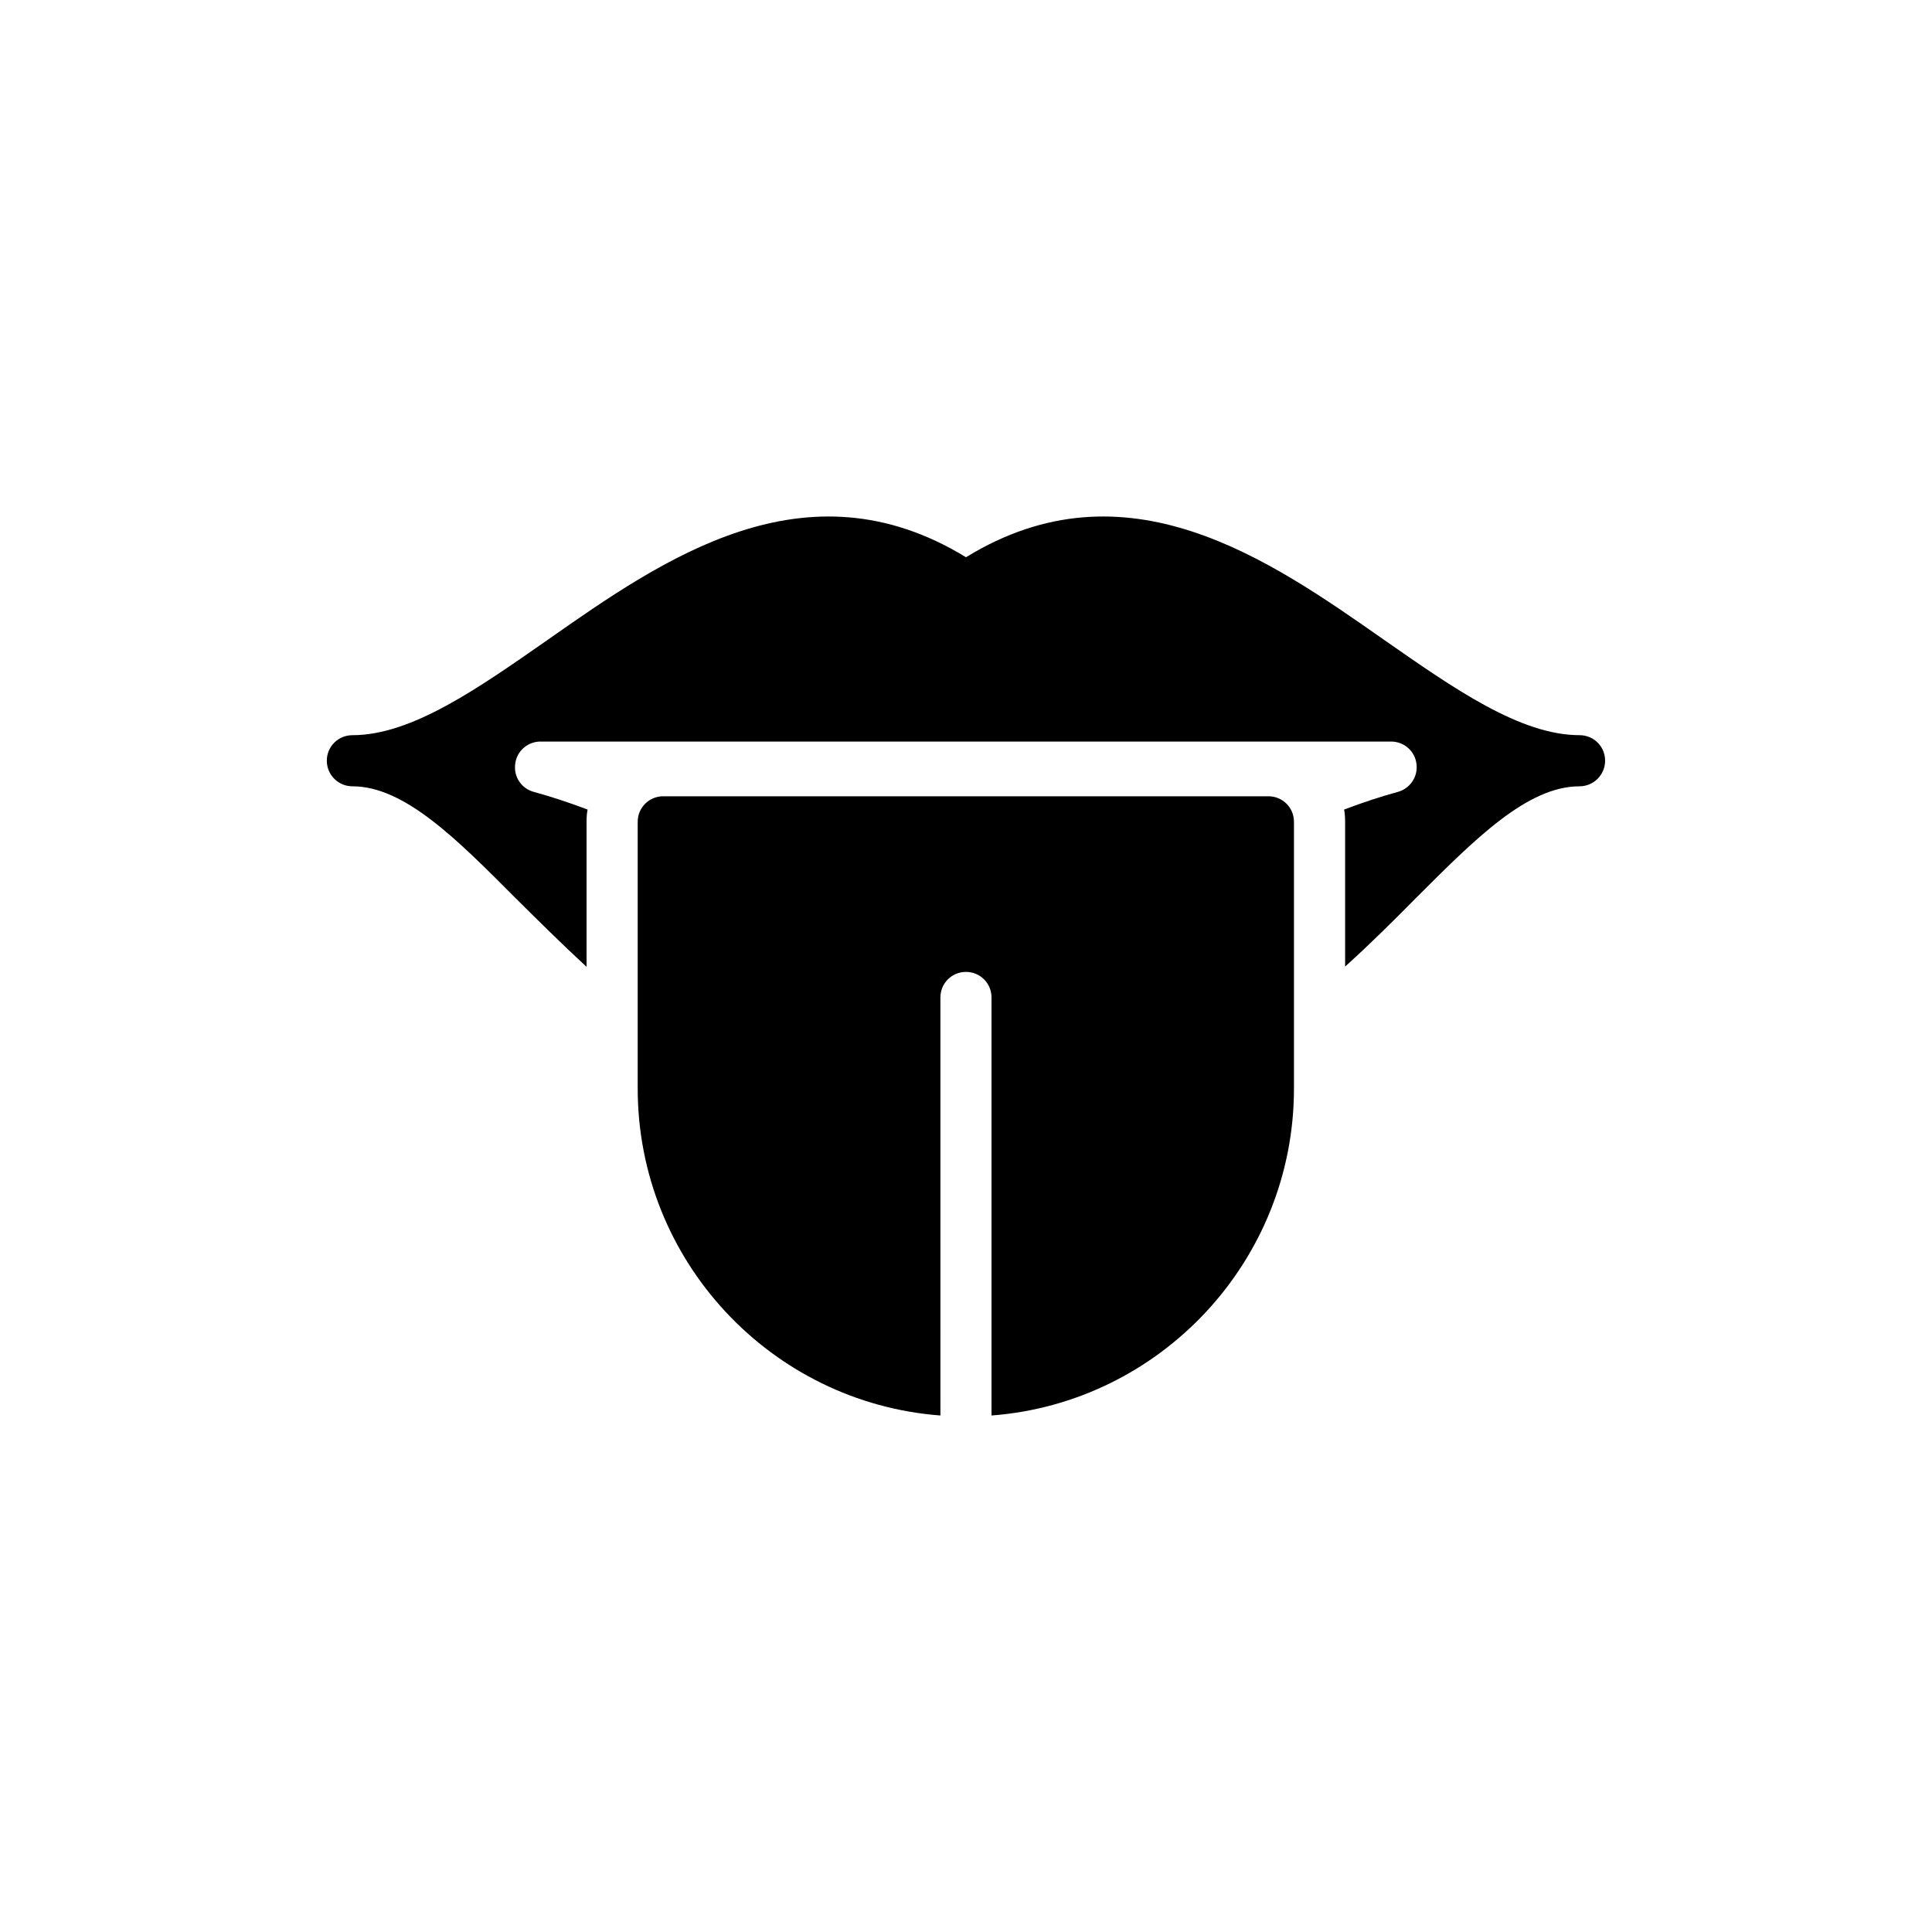
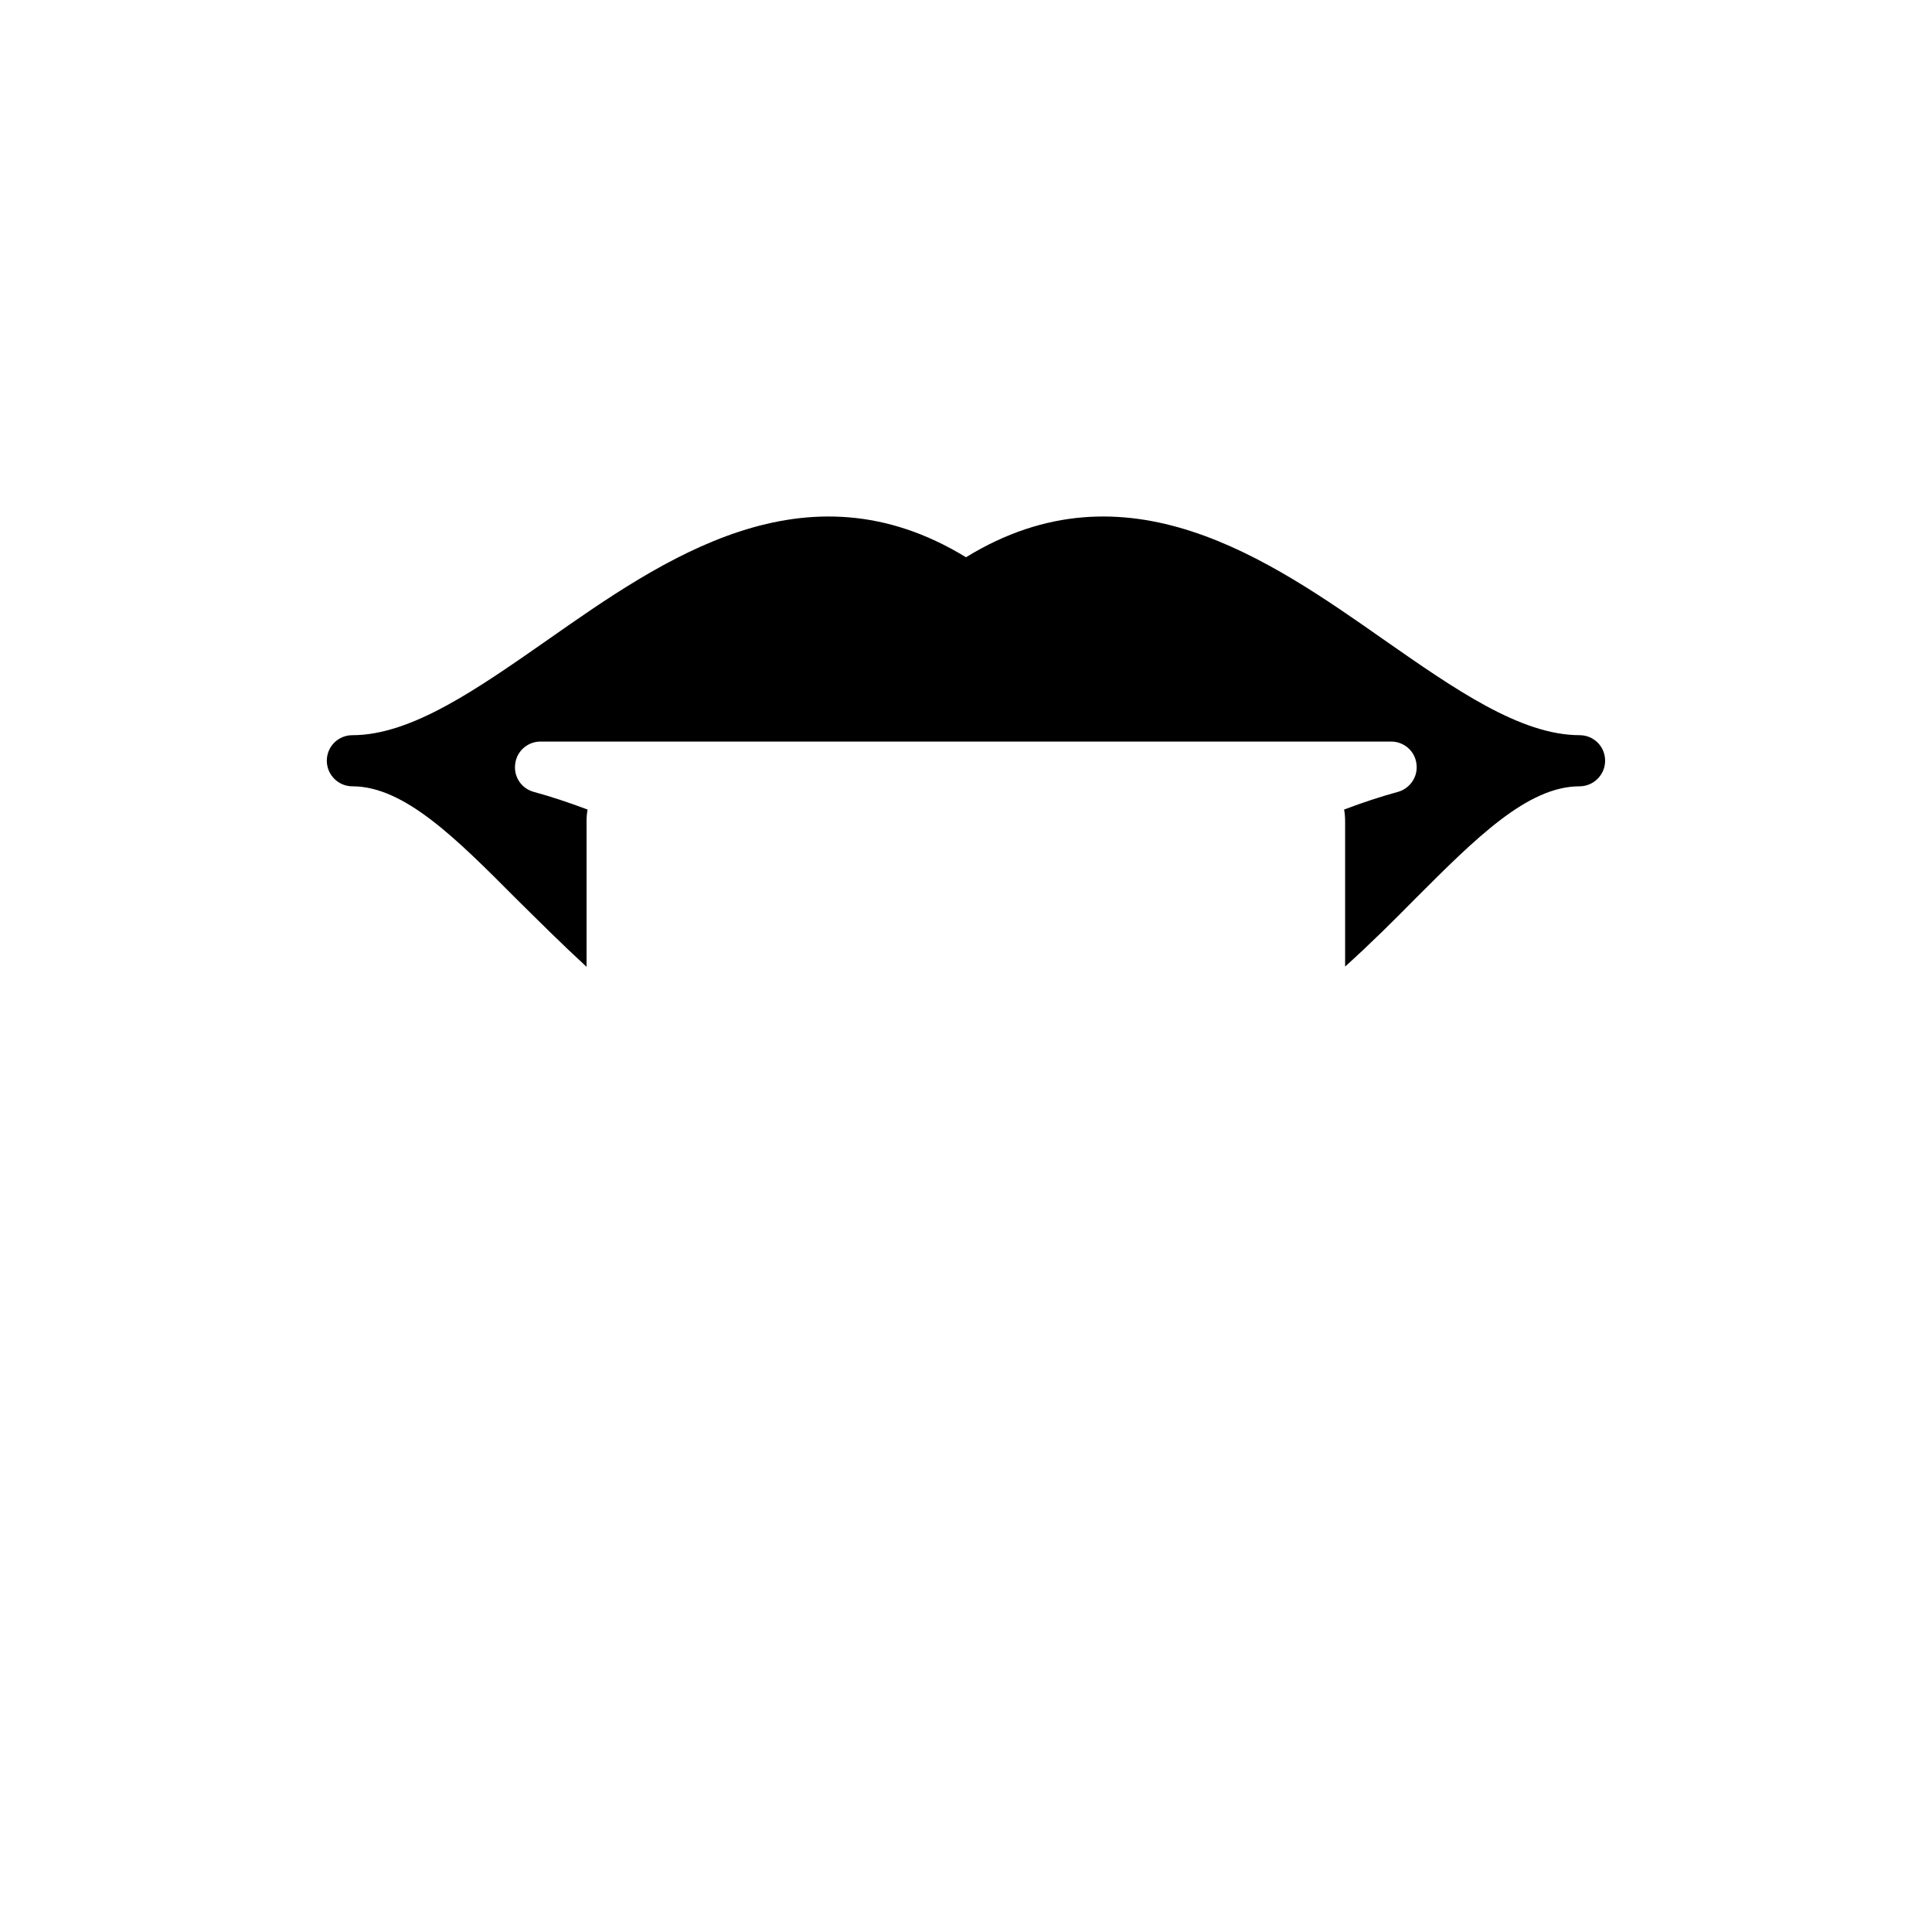
<svg xmlns="http://www.w3.org/2000/svg" fill="#000000" width="800px" height="800px" version="1.1" viewBox="144 144 512 512">
  <g>
    <path d="m562.61 338.83c-15.719 0-33.27-12.332-51.832-25.273-30.559-21.41-68.363-47.902-110.78-21.883-42.551-26.02-80.289 0.473-110.85 21.887-18.566 12.941-36.047 25.273-51.766 25.273-3.727 0-6.773 2.981-6.773 6.773 0 3.727 3.047 6.773 6.773 6.773 13.754 0 27.508 13.82 43.43 29.812 5.758 5.691 11.926 11.855 18.633 18.023v-38.418c0-1.086 0.066-2.234 0.27-3.254-5.016-1.898-9.758-3.457-14.23-4.676-3.32-0.879-5.422-4.066-4.945-7.453 0.406-3.387 3.32-5.894 6.707-5.894h225.42c3.387 0 6.301 2.508 6.707 5.894 0.473 3.387-1.695 6.574-4.945 7.453-4.473 1.219-9.215 2.777-14.23 4.676 0.203 1.016 0.27 2.168 0.27 3.254v38.348c6.707-6.031 12.875-12.195 18.562-17.953 15.992-15.988 29.746-29.812 43.566-29.812 3.727 0 6.773-3.051 6.773-6.773 0.016-3.797-3.035-6.777-6.762-6.777z" />
-     <path d="m480.15 355.02h-160.38c-3.727 0-6.773 2.981-6.773 6.773v70.668c0 45.668 35.367 83.27 80.223 86.66l-0.004-110.78c0-3.793 3.047-6.777 6.773-6.777 3.727 0 6.773 2.981 6.773 6.777v110.78c44.785-3.387 80.152-40.992 80.152-86.66v-70.668c0.004-3.789-3.043-6.773-6.769-6.773z" />
  </g>
</svg>